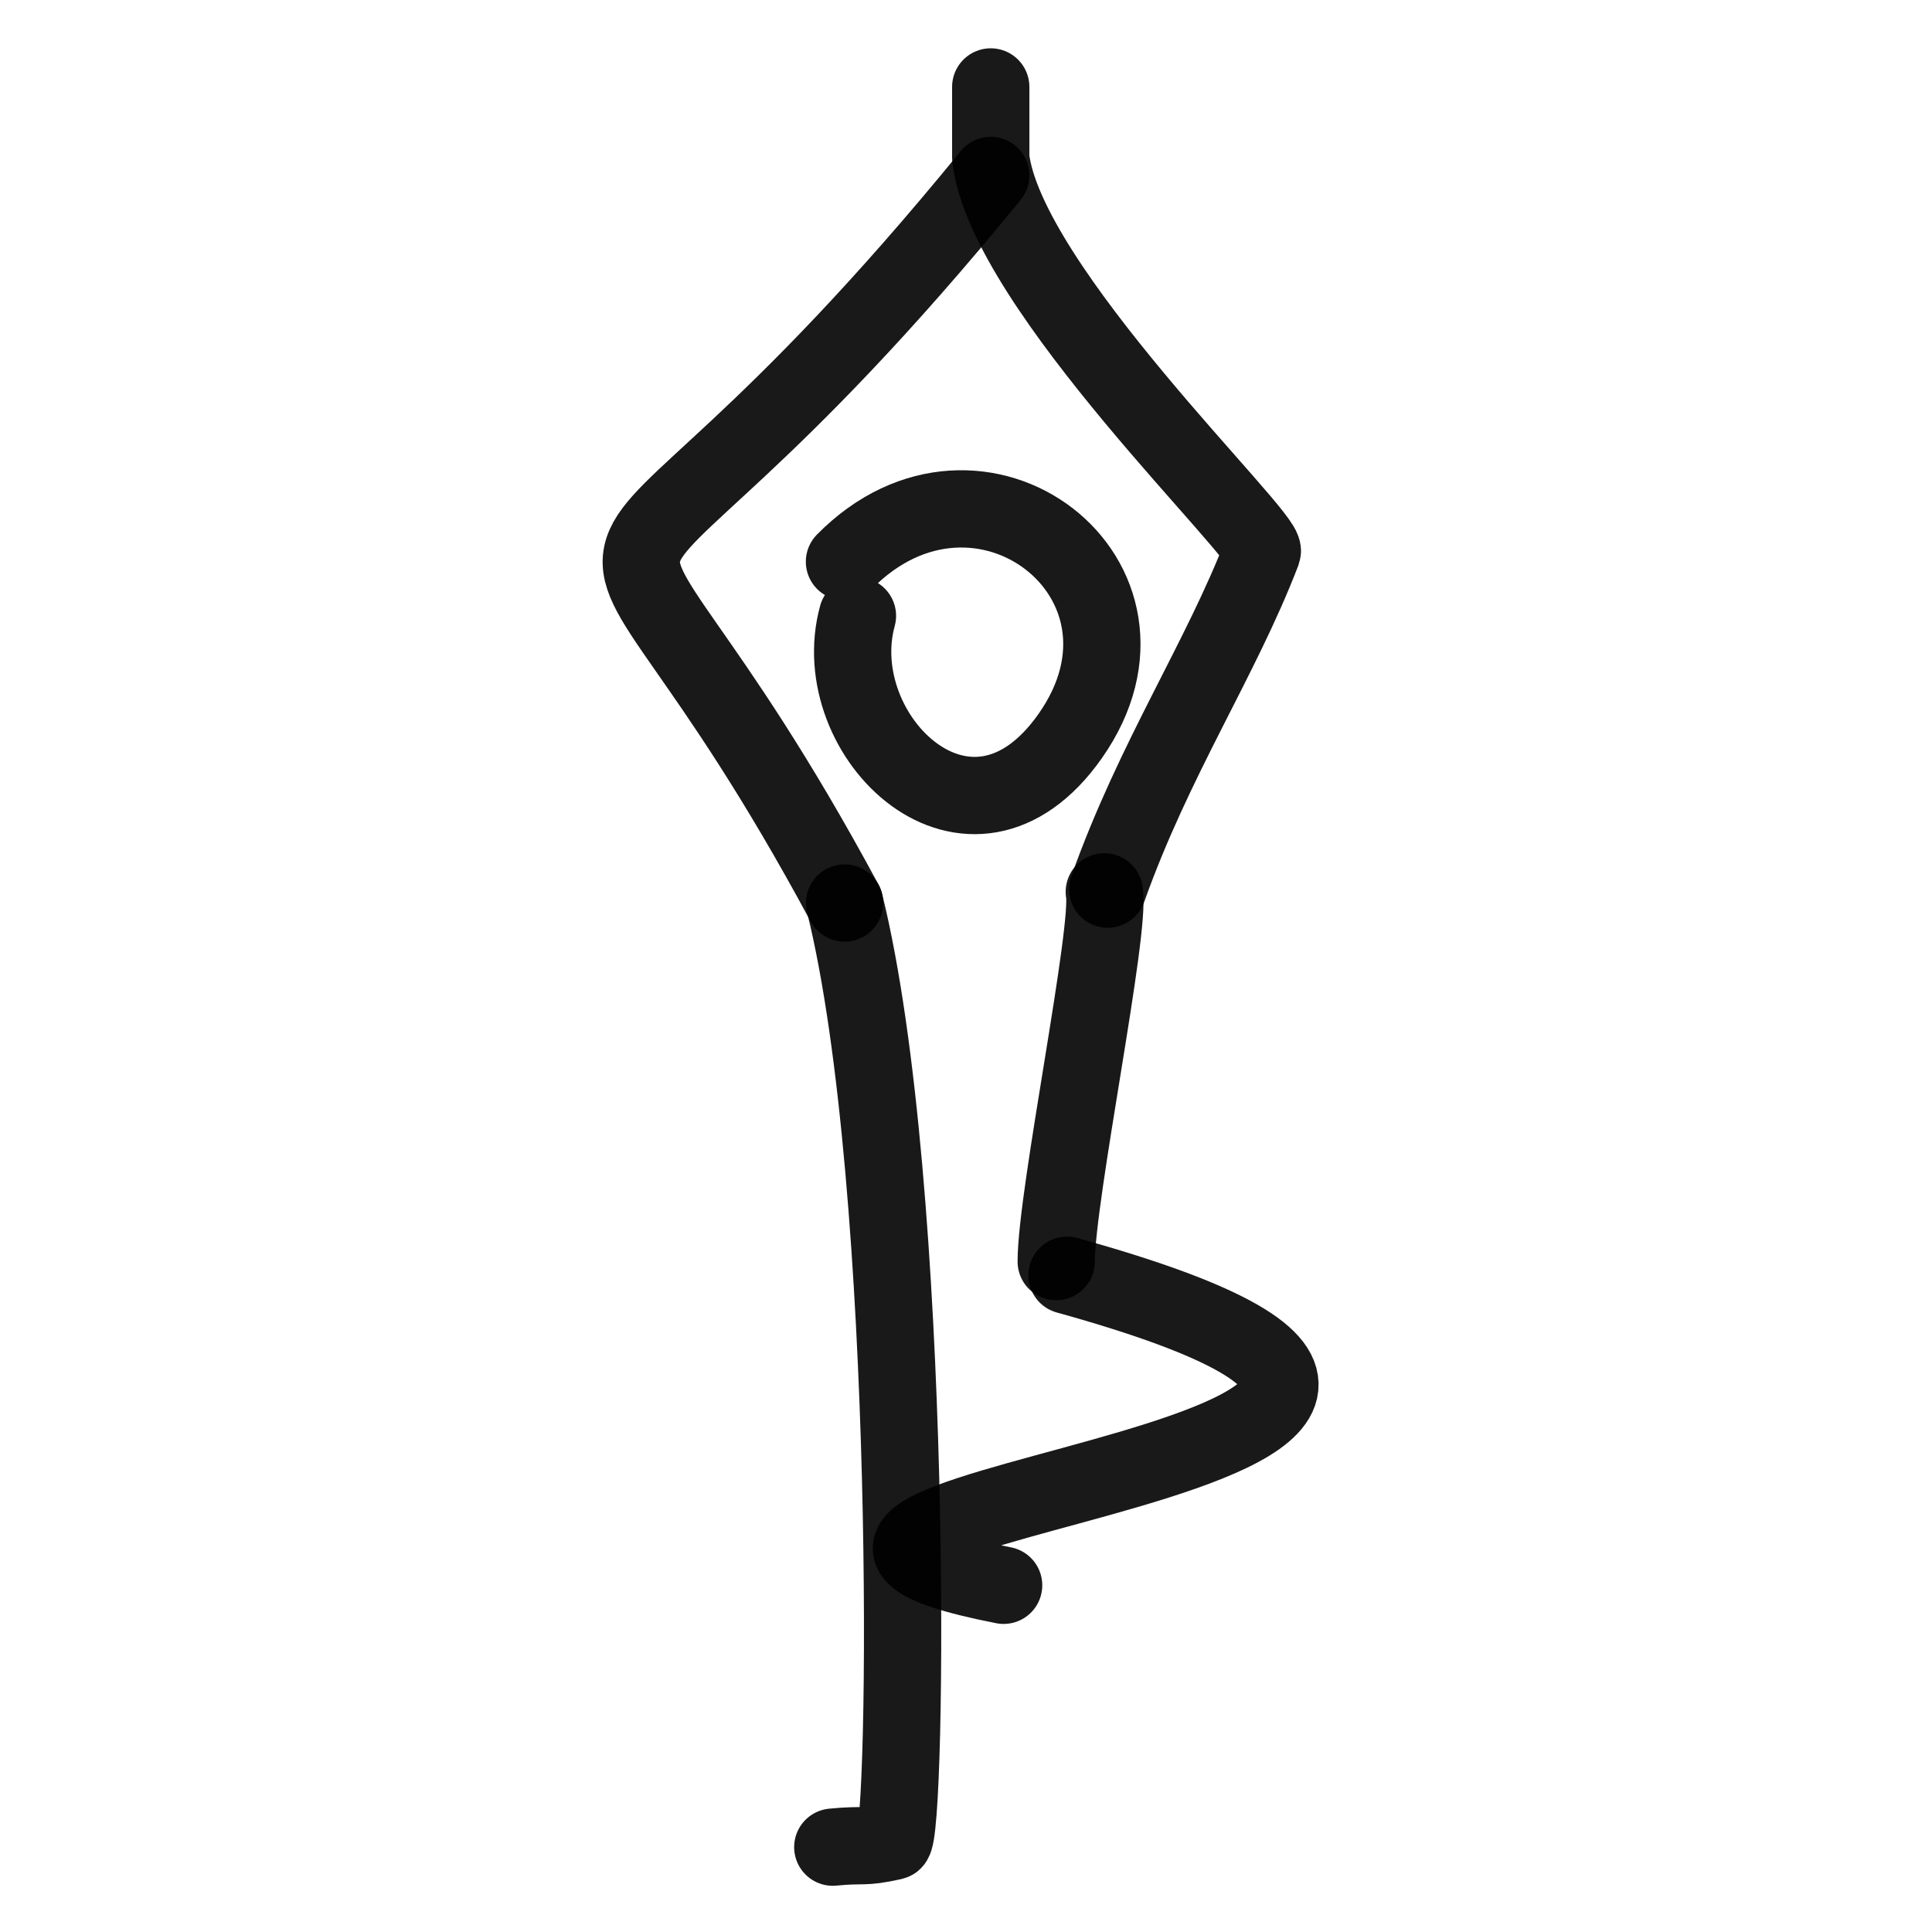
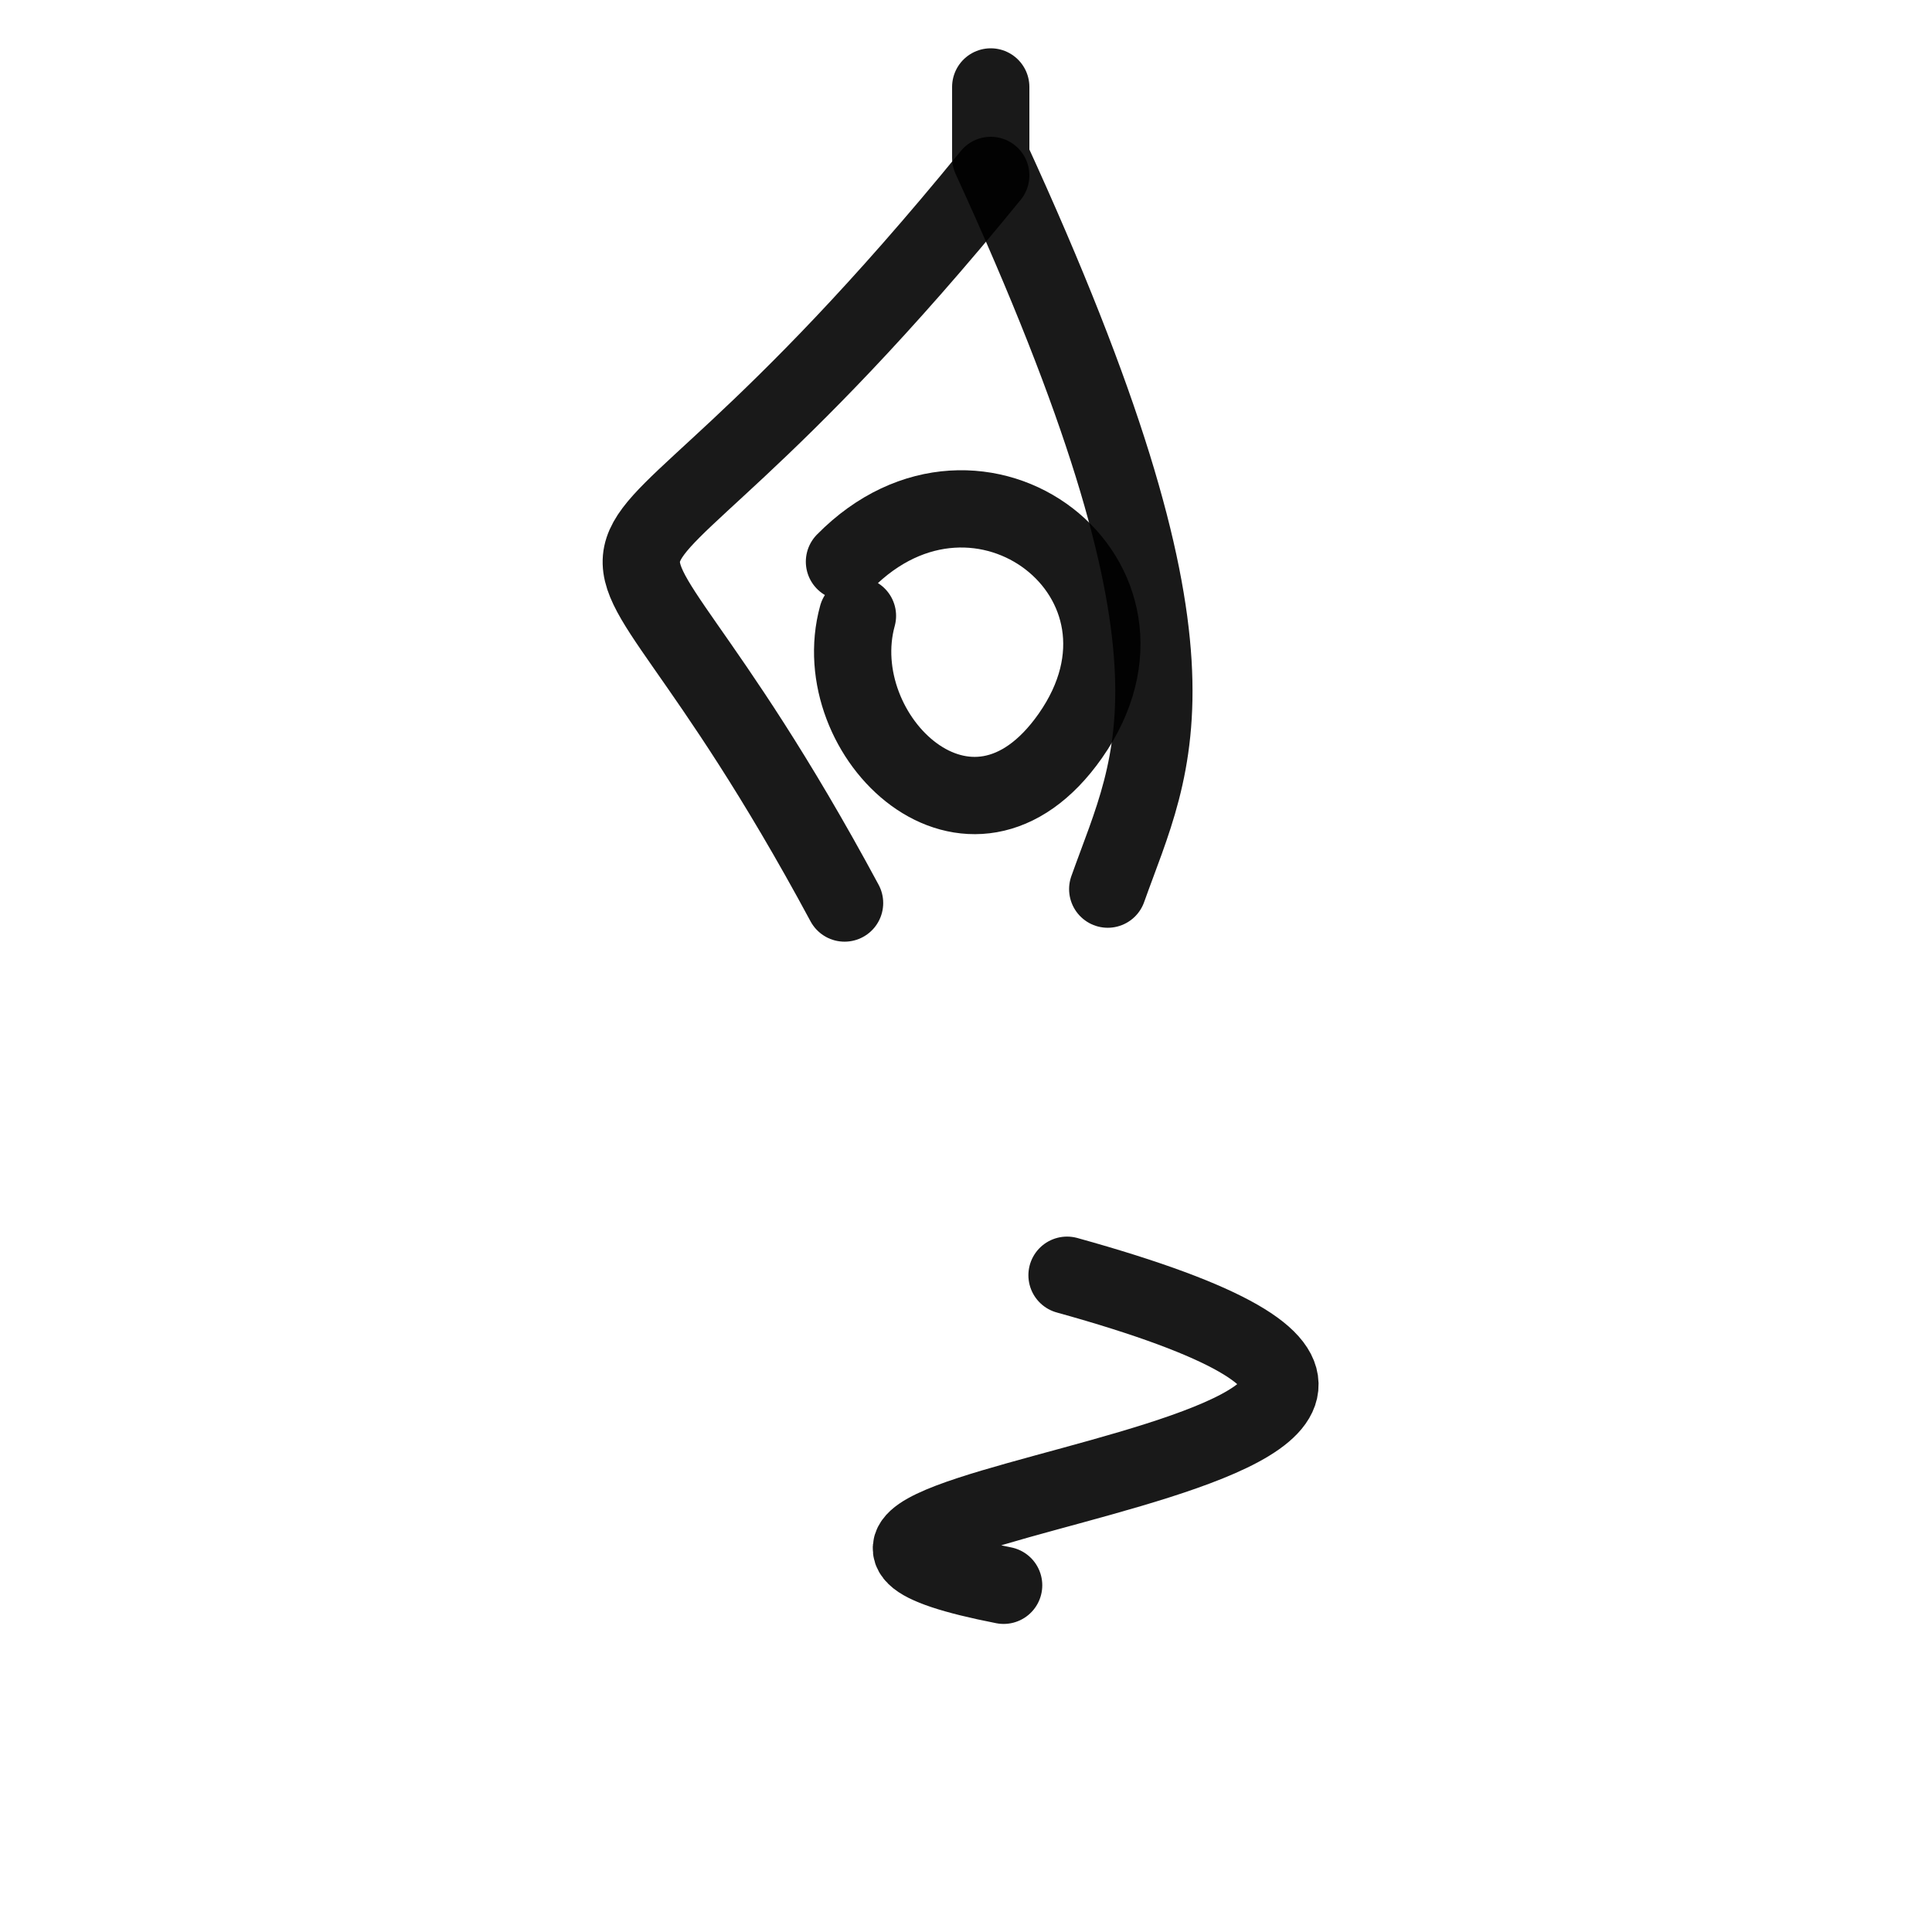
<svg xmlns="http://www.w3.org/2000/svg" width="800px" height="800px" viewBox="0 0 400 400" fill="none">
  <path d="M174.838 116.294C202.752 87.945 244.304 119.99 221.591 152.362C200.904 181.849 170.662 152.417 177.525 127.504" stroke="#000000" stroke-opacity="0.9" stroke-width="16" stroke-linecap="round" stroke-linejoin="round" />
  <path d="M205.123 36.318C111.999 150.5 116.5 78.5 174.858 186.963" stroke="#000000" stroke-opacity="0.9" stroke-width="16" stroke-linecap="round" stroke-linejoin="round" />
-   <path d="M205.122 18V32.685C208.211 59.645 262.567 111.018 261.341 114.199C252.774 136.522 238.976 157.002 229.345 184.084" stroke="#000000" stroke-opacity="0.9" stroke-width="16" stroke-linecap="round" stroke-linejoin="round" />
-   <path d="M218.68 261.193C218.68 247.368 230.09 192.184 228.633 184.651" stroke="#000000" stroke-opacity="0.9" stroke-width="16" stroke-linecap="round" stroke-linejoin="round" />
-   <path d="M174.861 186.962C189.396 245.706 187.887 380.564 184.914 381.225C178.467 382.665 179.031 381.776 172.42 382.433" stroke="#000000" stroke-opacity="0.9" stroke-width="16" stroke-linecap="round" stroke-linejoin="round" />
+   <path d="M205.122 18V32.685C252.774 136.522 238.976 157.002 229.345 184.084" stroke="#000000" stroke-opacity="0.9" stroke-width="16" stroke-linecap="round" stroke-linejoin="round" />
  <path d="M220.919 264.024C358.387 302.143 122.566 311.518 207.791 328.217" stroke="#000000" stroke-opacity="0.9" stroke-width="16" stroke-linecap="round" stroke-linejoin="round" />
</svg>